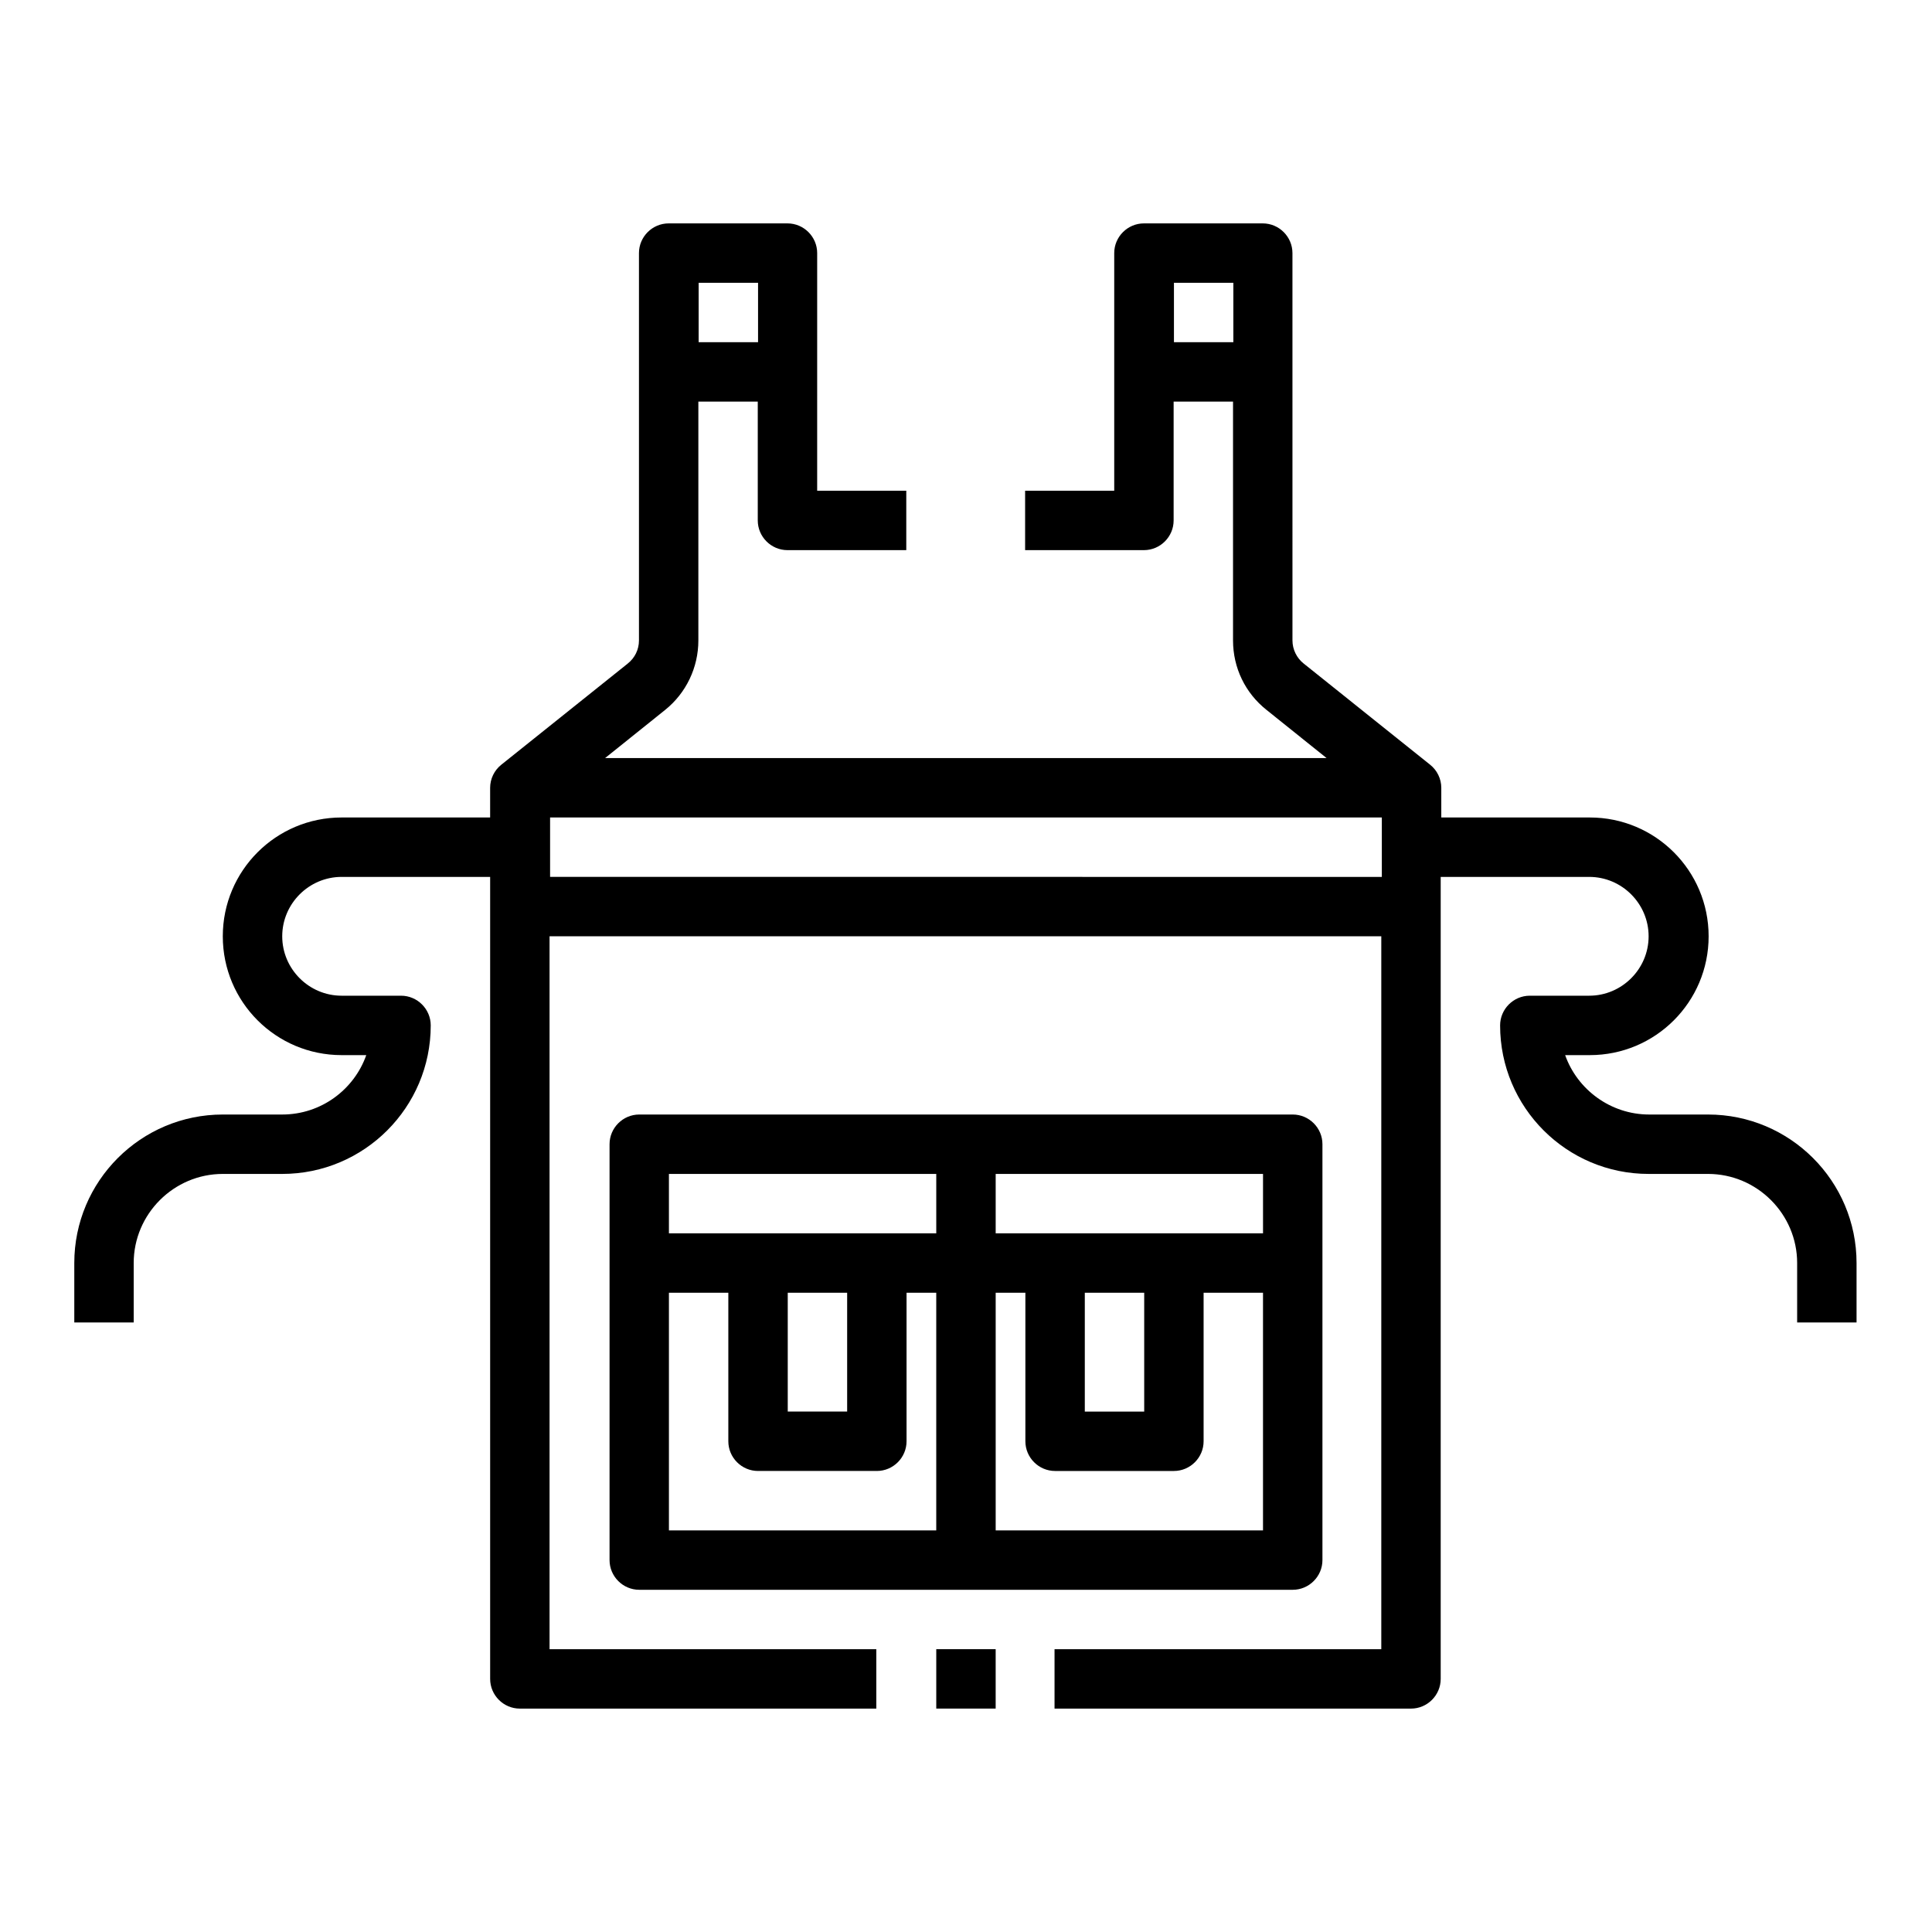
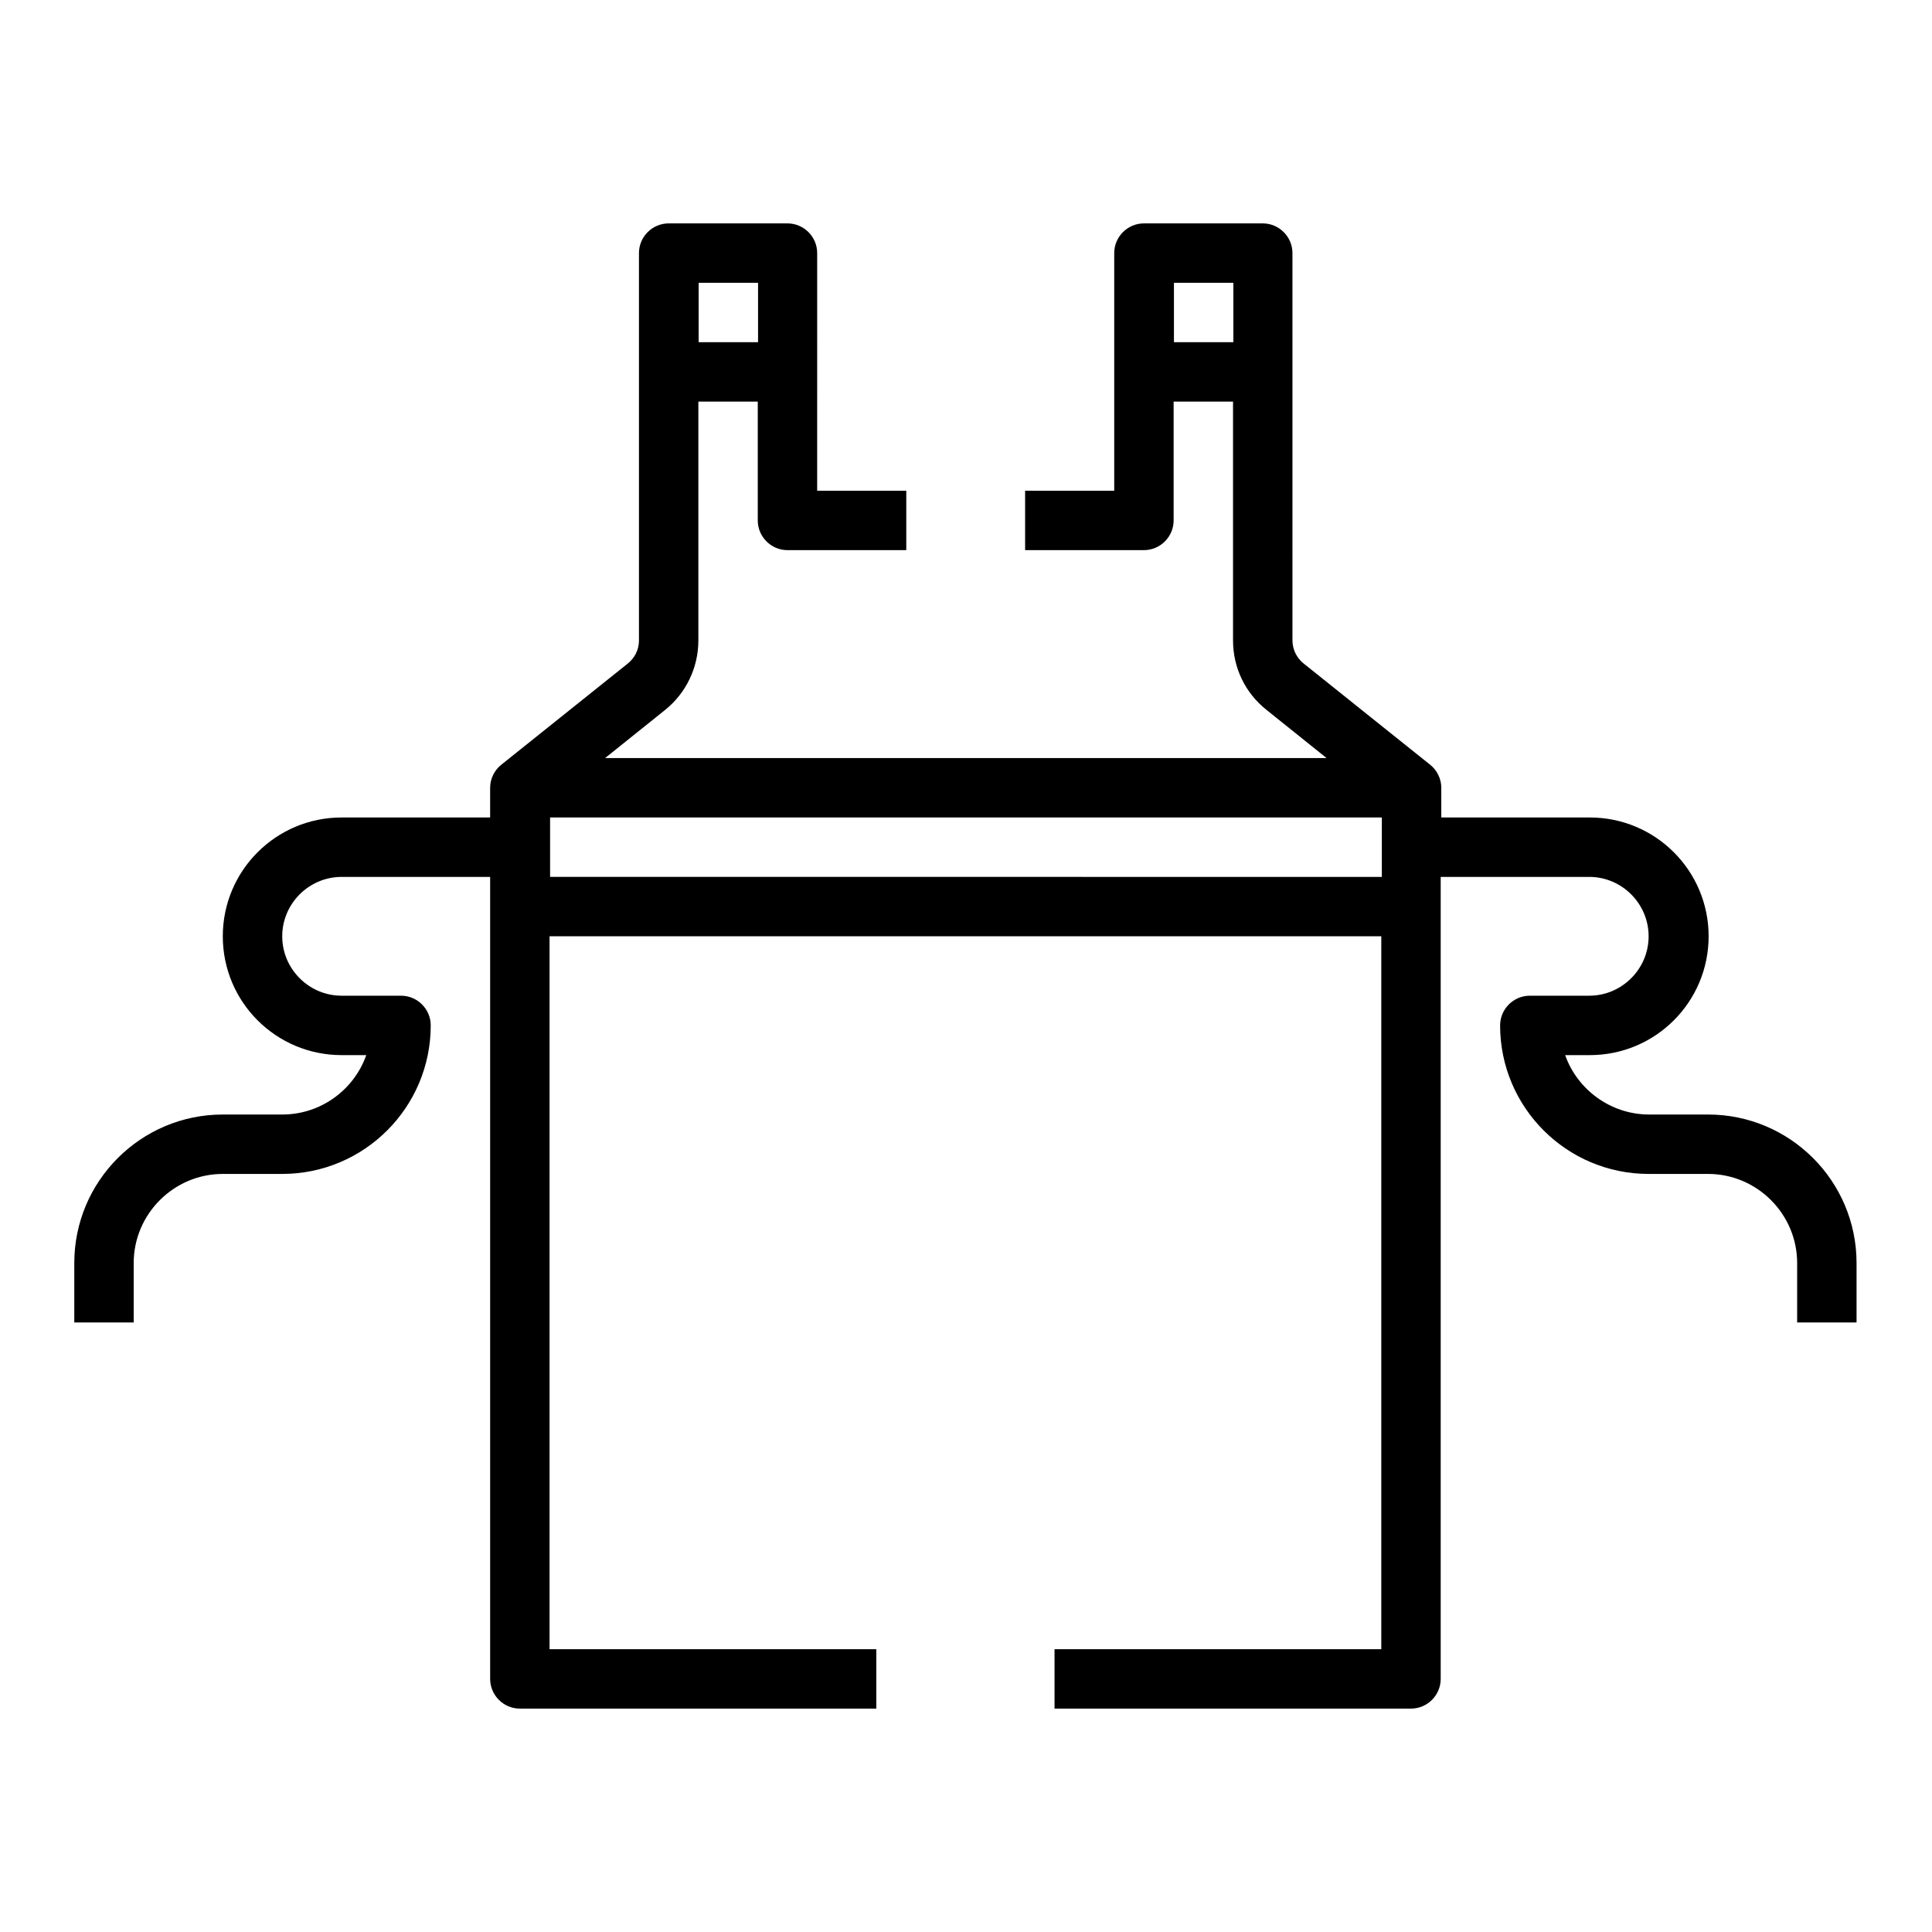
<svg xmlns="http://www.w3.org/2000/svg" fill="#000000" width="800px" height="800px" version="1.1" viewBox="144 144 512 512">
  <g>
-     <path d="m494.46 557.44v-110.21c0-4.328-3.543-7.871-7.871-7.871h-173.18c-4.328 0-7.871 3.543-7.871 7.871v110.21c0 4.328 3.543 7.871 7.871 7.871h173.18c4.328 0 7.871-3.543 7.871-7.871zm-102.34-7.871h-70.848v-62.977h15.742v39.359c0 4.328 3.543 7.871 7.871 7.871h31.488c4.328 0 7.871-3.543 7.871-7.871v-39.359h7.871v62.977zm-39.359-31.488v-31.488h15.742v31.488zm39.359-47.23h-70.848v-15.742h70.848zm86.594 78.719h-70.848v-62.977h7.871v39.359c0 4.328 3.543 7.871 7.871 7.871h31.488c4.328 0 7.871-3.543 7.871-7.871v-39.359h15.742v62.977zm-47.23-31.488v-31.488h15.742v31.488zm47.23-47.23h-70.848v-15.742h70.848z" />
    <path d="m596.8 439.36h-15.742c-10.234 0-19.051-6.613-22.277-15.742h6.535c17.398 0 31.488-14.09 31.488-31.488 0-17.398-14.09-31.488-31.488-31.488h-39.359v-7.871c0-2.363-1.102-4.644-2.992-6.141l-33.457-26.766c-1.891-1.496-2.992-3.777-2.992-6.141l-0.004-102.65c0-4.328-3.543-7.871-7.871-7.871h-31.488c-4.328 0-7.871 3.543-7.871 7.871v62.977h-23.617v15.742h31.488c4.328 0 7.871-3.543 7.871-7.871v-31.488h15.742v63.293c0 7.242 3.227 13.934 8.895 18.422l15.902 12.754-191.21-0.004 15.902-12.754c5.59-4.488 8.816-11.258 8.816-18.422v-63.289h15.742v31.488c0 4.328 3.543 7.871 7.871 7.871h31.488v-15.742h-23.617l0.004-62.977c0-4.328-3.543-7.871-7.871-7.871h-31.488c-4.328 0-7.871 3.543-7.871 7.871v102.65c0 2.441-1.102 4.644-2.992 6.141l-33.457 26.766c-1.891 1.496-2.992 3.777-2.992 6.141v7.871h-39.359c-17.398 0-31.488 14.09-31.488 31.488 0 17.398 14.09 31.488 31.488 31.488h6.535c-3.227 9.133-11.965 15.742-22.277 15.742h-15.742c-21.727 0-39.359 17.633-39.359 39.359v15.742h15.742v-15.742c0-12.988 10.629-23.617 23.617-23.617h15.742c21.727 0 39.359-17.633 39.359-39.359 0-4.328-3.543-7.871-7.871-7.871h-15.742c-8.66 0-15.742-7.086-15.742-15.742 0-8.66 7.086-15.742 15.742-15.742h39.359v212.54c0 4.328 3.543 7.871 7.871 7.871h94.465v-15.742h-86.594v-188.93h220.42v188.93h-86.594v15.742h94.465c4.328 0 7.871-3.543 7.871-7.871v-212.54h39.359c8.66 0 15.742 7.086 15.742 15.742 0 8.66-7.086 15.742-15.742 15.742h-15.742c-4.328 0-7.871 3.543-7.871 7.871 0 21.727 17.633 39.359 39.359 39.359h15.742c12.988 0 23.617 10.629 23.617 23.617v15.742h15.742v-15.742c0-21.727-17.633-39.359-39.359-39.359zm-125.95-204.67h-15.742v-15.742h15.742zm-141.7-15.742h15.742v15.742h-15.742zm181.05 157.44-220.42-0.004v-15.742h220.42z" />
-     <path d="m392.12 581.05h15.742v15.742h-15.742z" />
  </g>
</svg>